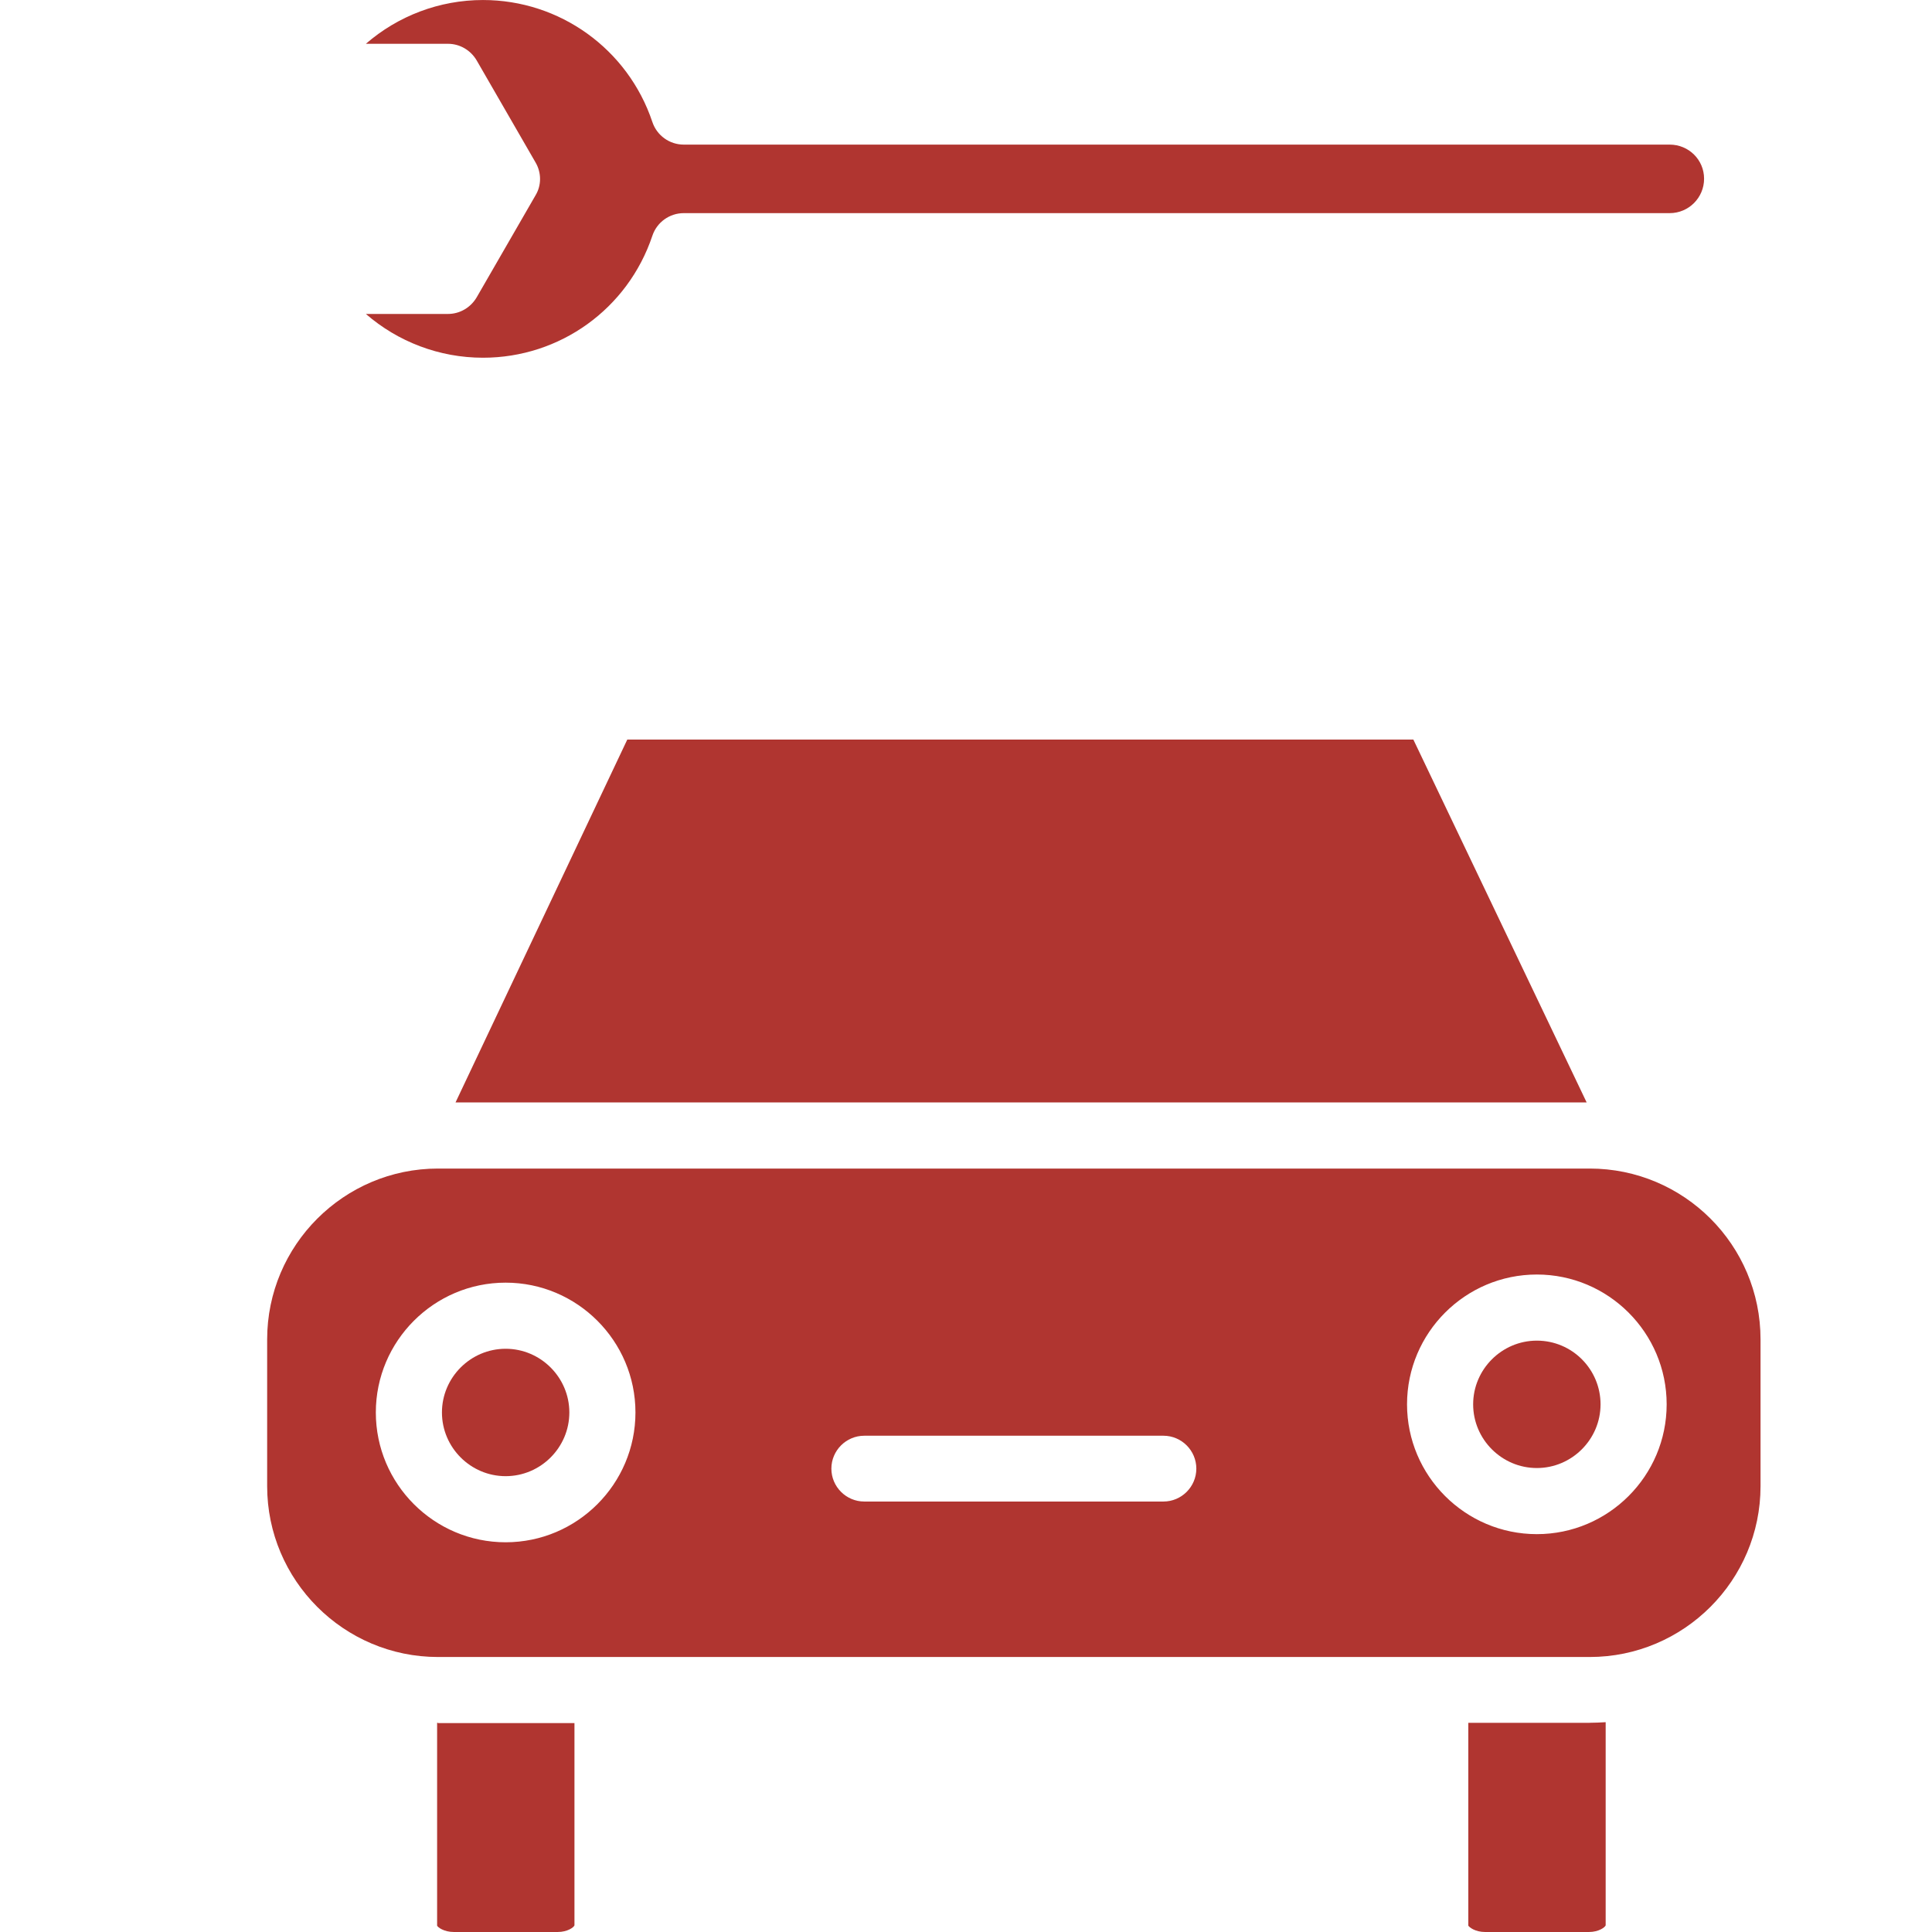
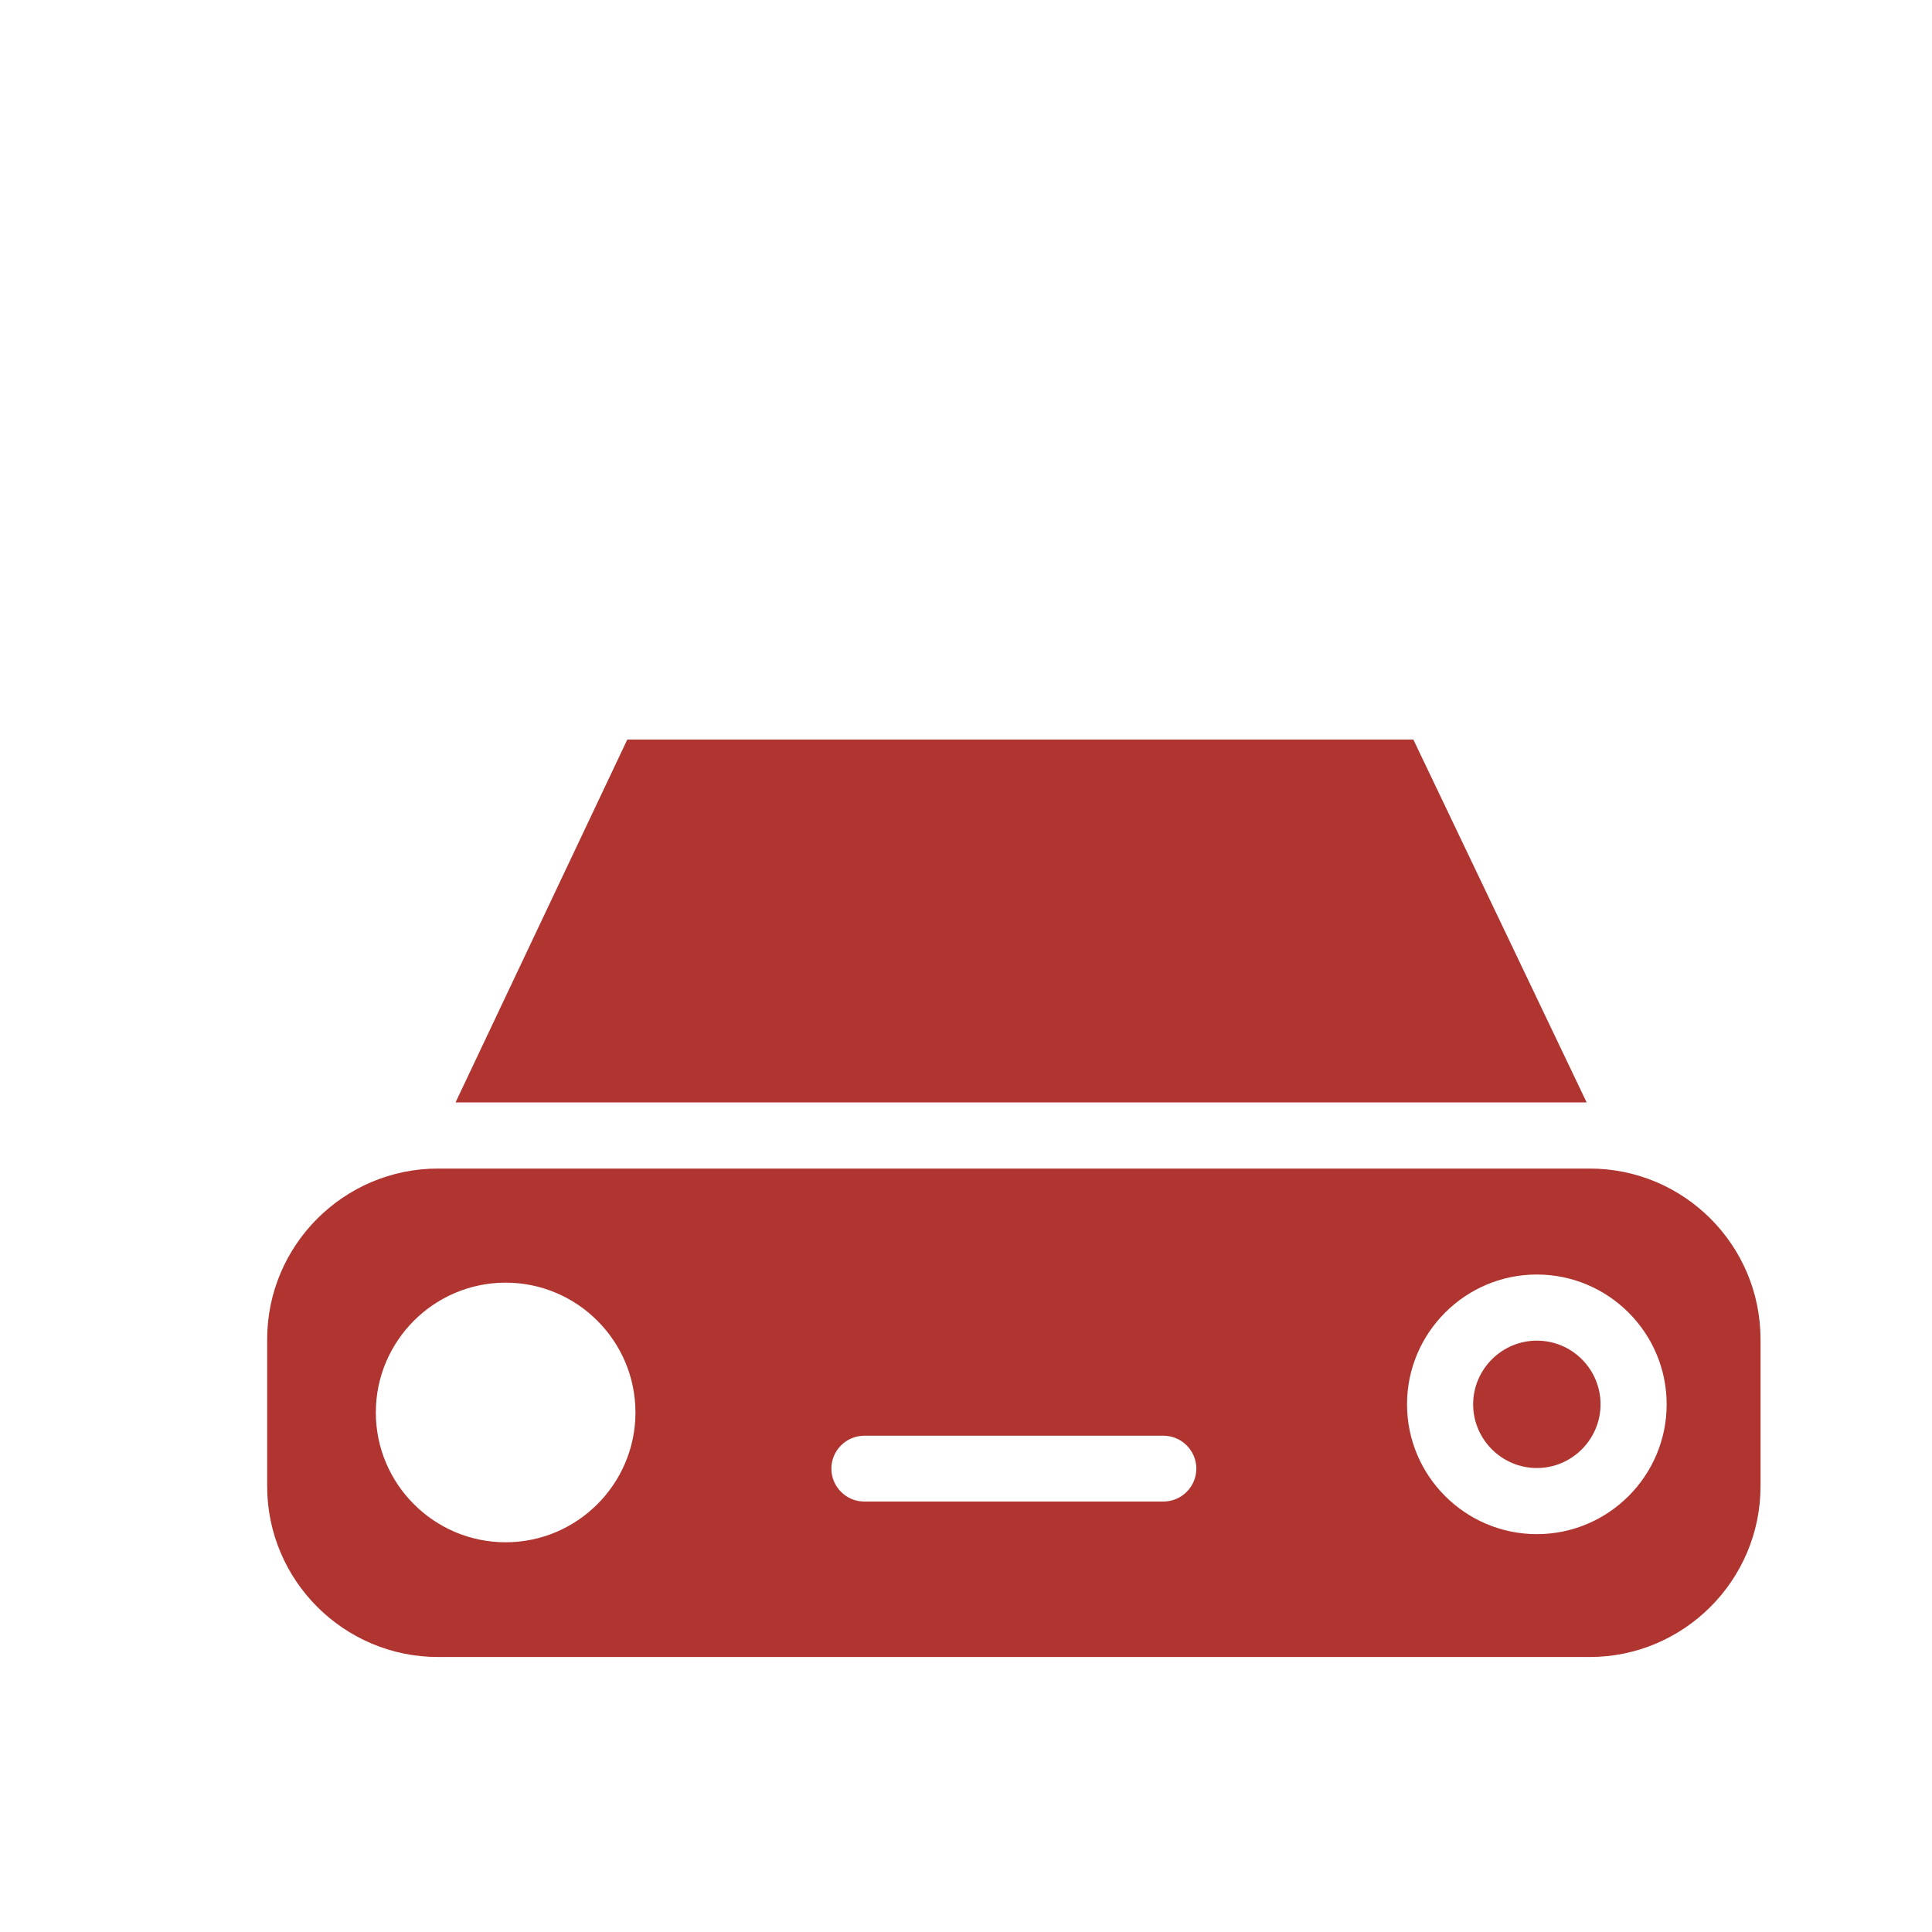
<svg xmlns="http://www.w3.org/2000/svg" width="100pt" height="100pt" version="1.1" viewBox="0 0 100 100">
  <g fill="#b03530">
-     <path d="m26.172 69.812c-1.812 0-3.297 1.484-3.297 3.297s1.484 3.297 3.297 3.297 3.297-1.484 3.297-3.297-1.484-3.297-3.297-3.297z" />
-     <path d="m82.281 89.172h-6.281v10.5c0.047 0.078 0.344 0.328 0.875 0.328h5.359c0.531 0 0.844-0.25 0.875-0.344v-10.516c-0.281 0.016-0.547 0.031-0.828 0.031z" />
-     <path d="m22.672 89.172h-0.047v10.5c0.031 0.078 0.344 0.328 0.875 0.328h5.359c0.531 0 0.844-0.25 0.875-0.344v-10.469h-7.062z" />
    <path d="m23.578 57.062h58.547l-8.969-18.781h-40.688z" />
    <path d="m79.547 69.391c-1.812 0-3.297 1.484-3.297 3.297s1.484 3.297 3.297 3.297 3.297-1.484 3.297-3.297-1.469-3.297-3.297-3.297z" />
    <path d="m82.281 60.484h-59.609c-4.875 0-8.844 3.969-8.844 8.844v7.594c0 4.875 3.969 8.844 8.844 8.844h59.609c4.875 0 8.844-3.969 8.844-8.844v-7.594c0-4.891-3.969-8.844-8.844-8.844zm-56.109 19.344c-3.703 0-6.719-3.016-6.719-6.719s3.016-6.719 6.719-6.719 6.719 3.016 6.719 6.719-3.016 6.719-6.719 6.719zm34.047-2.109h-15.484c-0.938 0-1.703-0.766-1.703-1.703s0.766-1.703 1.703-1.703h15.484c0.938 0 1.703 0.766 1.703 1.703s-0.766 1.703-1.703 1.703zm19.328 1.688c-3.703 0-6.719-3.016-6.719-6.719s3.016-6.719 6.719-6.719 6.719 3.016 6.719 6.719-3.016 6.719-6.719 6.719z" />
-     <path d="m24.672 15.391c-0.312 0.531-0.875 0.859-1.484 0.859h-4.25c1.656 1.438 3.797 2.266 6.062 2.266 3.984 0 7.5-2.531 8.766-6.312 0.234-0.703 0.891-1.172 1.625-1.172h51.031c0.984 0 1.781-0.797 1.781-1.781s-0.797-1.766-1.781-1.766h-51.031c-0.734 0-1.391-0.469-1.625-1.172-1.266-3.781-4.797-6.312-8.766-6.312-2.266 0-4.406 0.828-6.062 2.266h4.25c0.609 0 1.172 0.328 1.484 0.859l3.047 5.281c0.312 0.531 0.312 1.188 0 1.703z" />
  </g>
</svg>